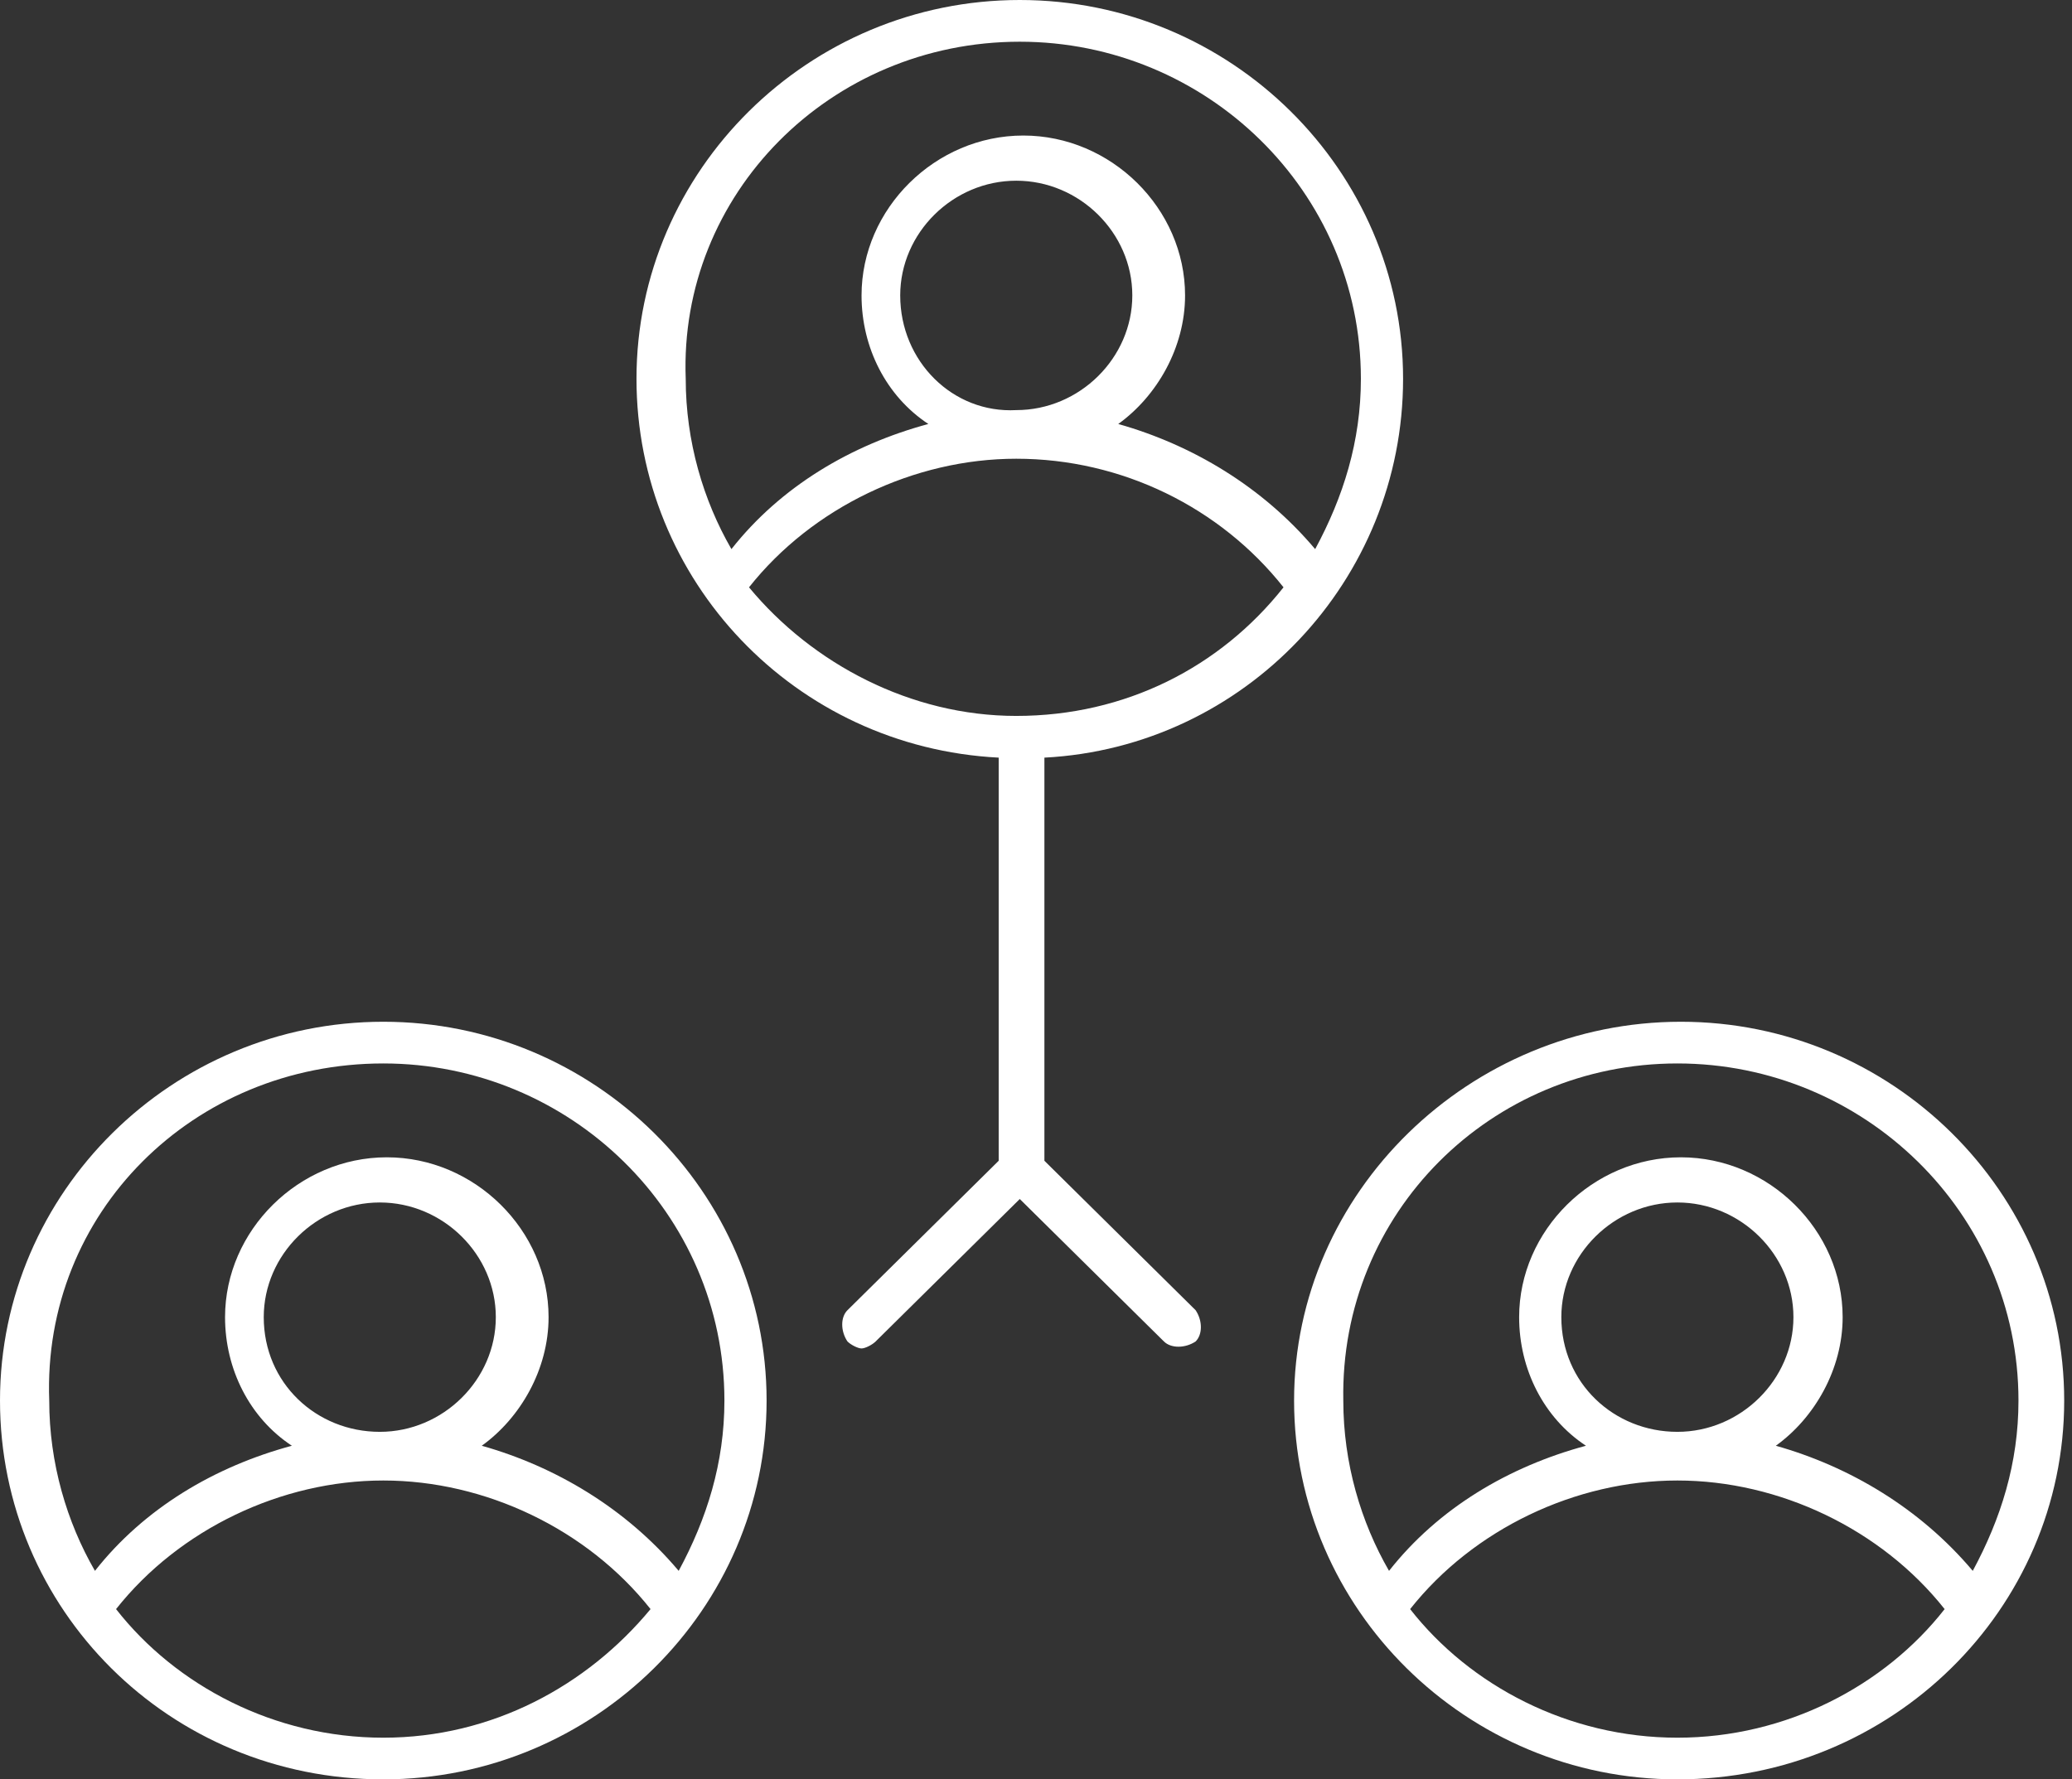
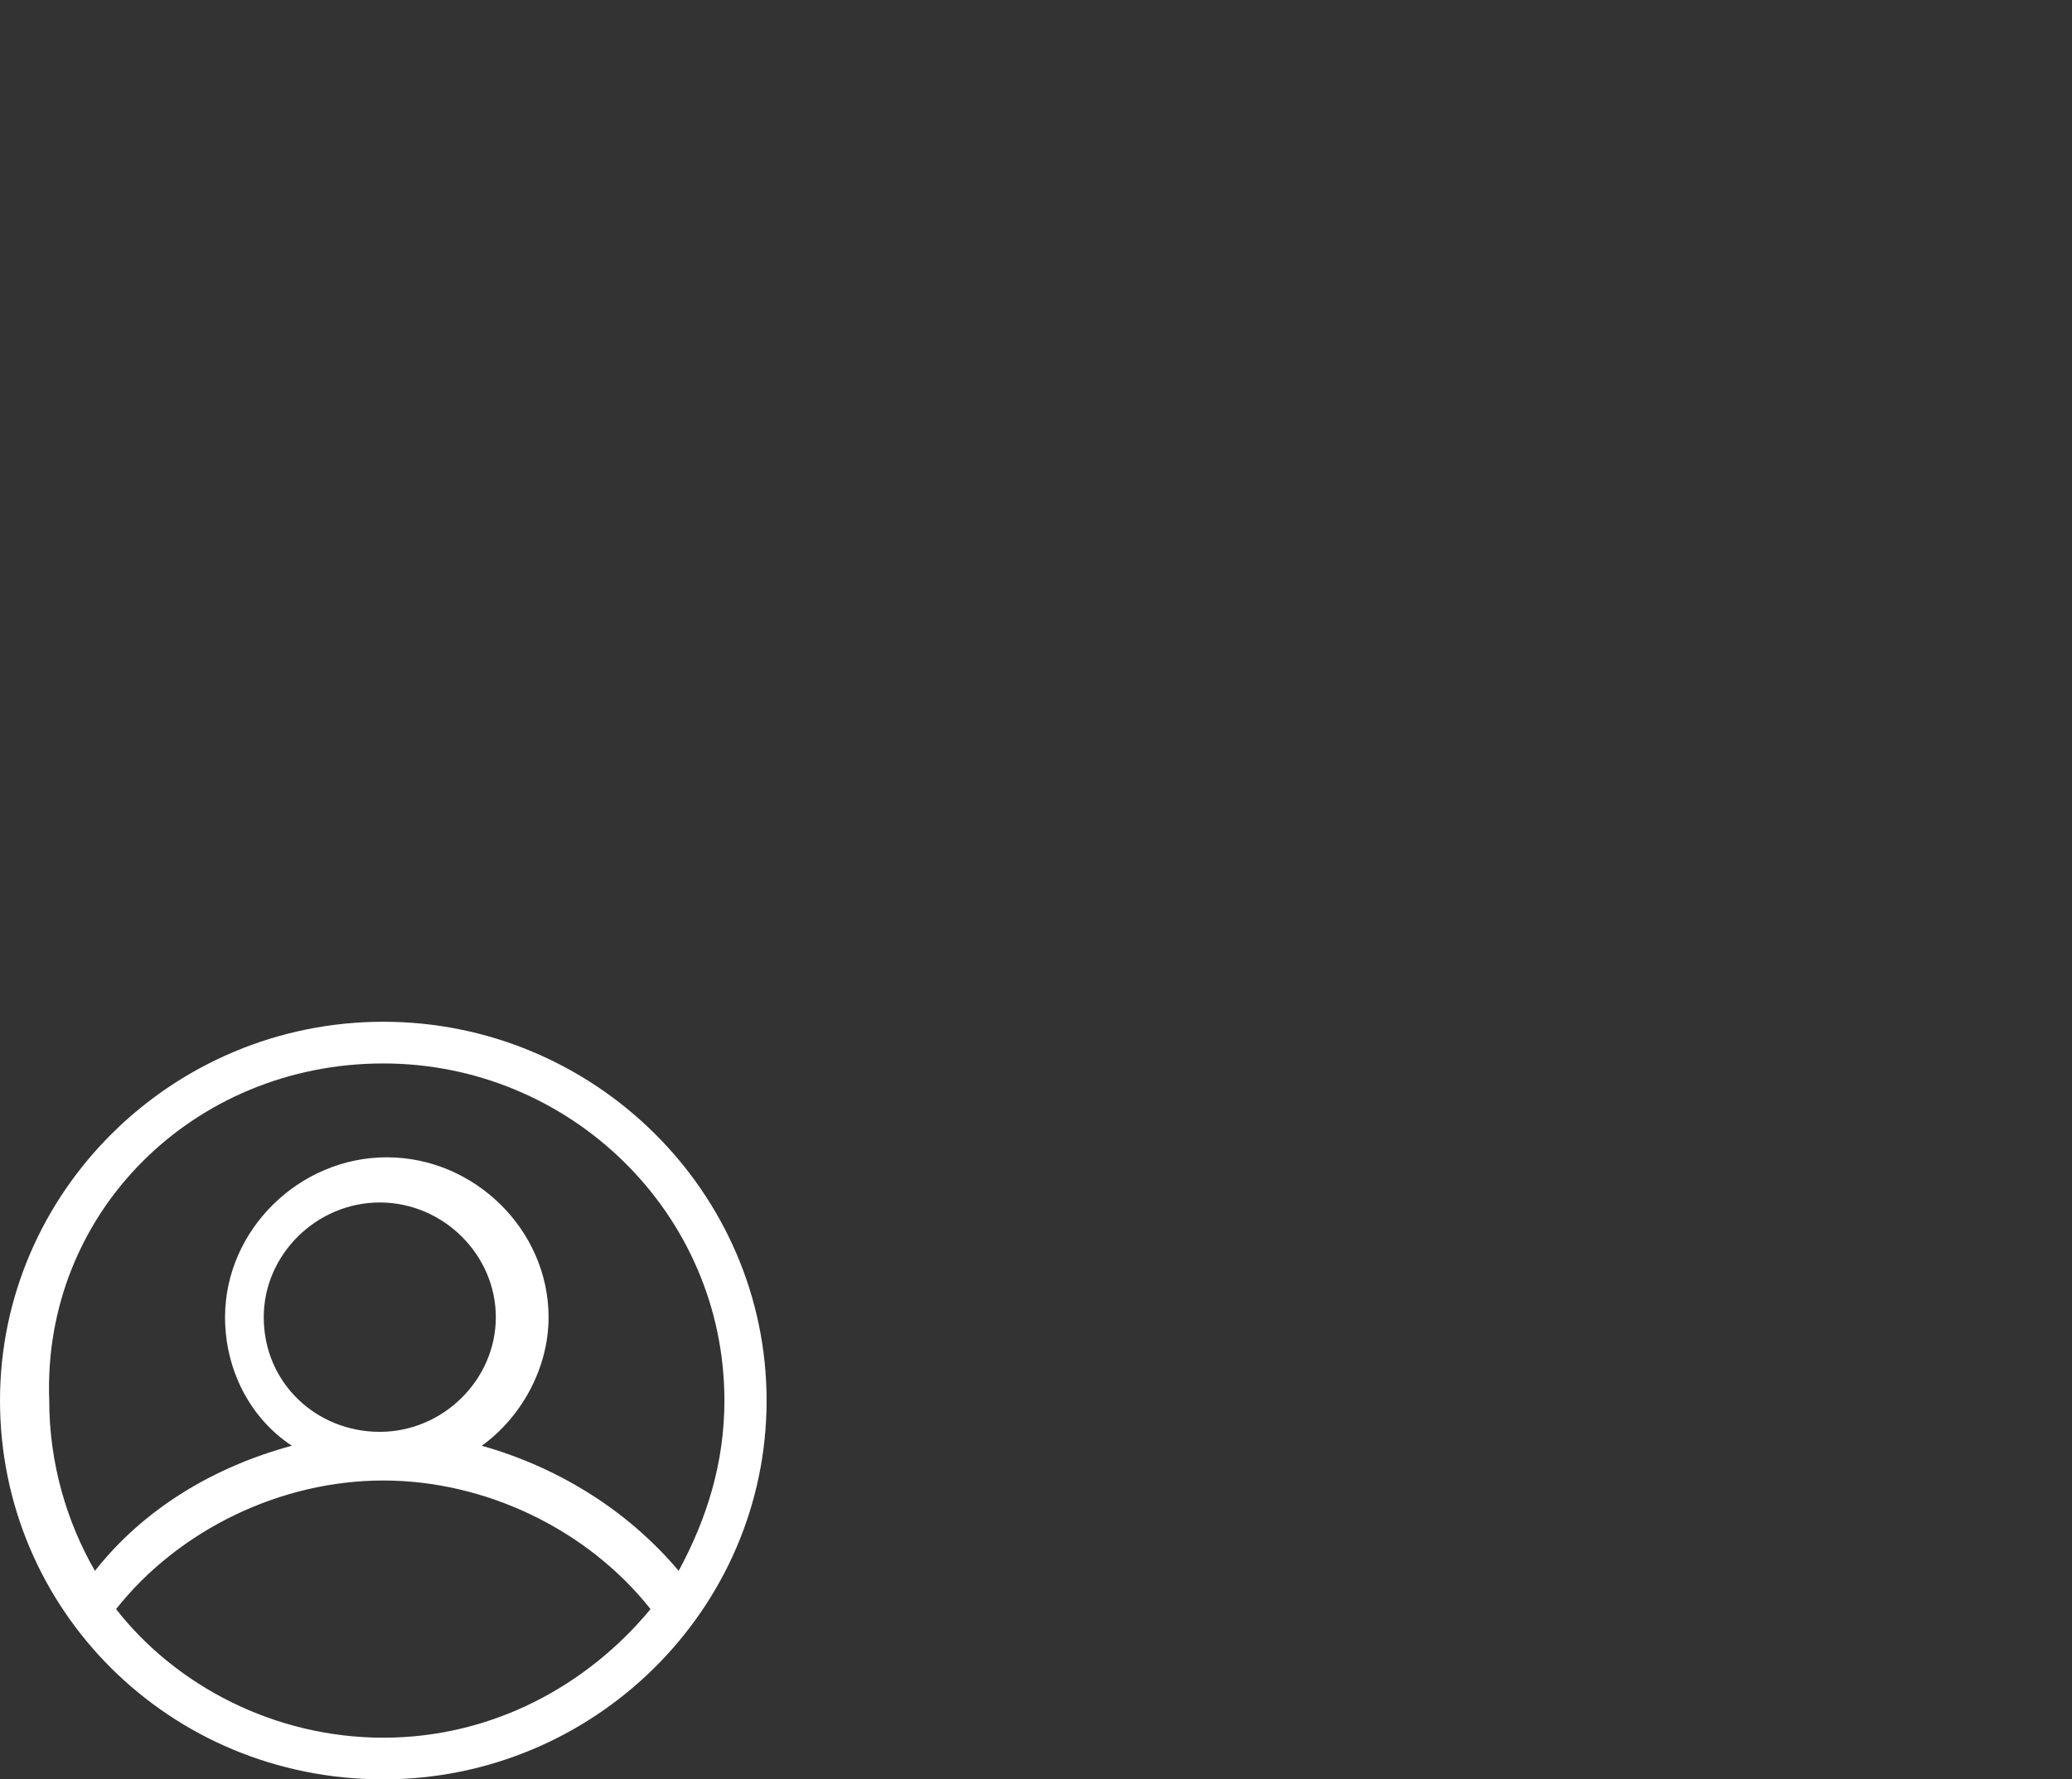
<svg xmlns="http://www.w3.org/2000/svg" width="234" height="201" viewBox="0 0 234 201" fill="none">
  <rect x="0" y="0" width="234" height="201" fill="#333333" stroke="none" />
-   <path d="M233.119 158.211C233.119 134.656 213.658 115.419 189.83 115.419C166.003 115.419 146.146 134.656 146.146 158.211C146.146 181.767 165.604 201 189.434 201C213.658 201 233.119 181.767 233.119 158.211ZM189.434 120.129C210.481 120.129 227.955 137.011 227.955 158.211C227.955 165.277 225.97 171.557 222.792 177.447C216.836 170.381 208.893 165.669 200.553 163.314C204.922 160.174 208.098 154.677 208.098 148.789C208.098 138.973 199.759 130.731 189.83 130.731C179.902 130.731 171.563 138.973 171.563 148.789C171.563 154.677 174.342 160.174 179.107 163.314C170.37 165.669 162.428 170.381 156.87 177.447C153.692 171.952 151.705 165.277 151.705 158.211C151.308 137.011 168.386 120.129 189.434 120.129ZM176.328 148.789C176.328 141.722 182.286 135.834 189.434 135.834C196.582 135.834 202.54 141.722 202.54 148.789C202.54 155.855 196.582 161.743 189.434 161.743C182.286 161.743 176.328 156.248 176.328 148.789ZM189.434 196.293C177.121 196.293 166.003 190.404 159.252 181.767C166.399 172.738 177.918 167.24 189.434 167.24C200.95 167.24 212.468 172.738 219.616 181.767C212.864 190.404 201.744 196.293 189.434 196.293Z" fill="white" />
-   <path d="M158.456 42.79C158.456 19.235 138.997 0 115.167 0C91.341 0 71.881 19.235 71.881 42.79C71.881 65.56 89.752 84.406 112.786 85.584V131.122L95.709 148.002C94.917 148.788 94.917 150.36 95.709 151.537C96.106 151.928 96.9 152.323 97.297 152.323C97.695 152.323 98.49 151.928 98.887 151.537L115.167 135.443L131.451 151.537C132.245 152.323 133.834 152.323 135.025 151.537C135.819 150.75 135.819 149.182 135.025 148.002L117.949 131.122V85.584C140.585 84.406 158.456 65.56 158.456 42.79ZM115.167 4.712C136.218 4.712 153.691 21.593 153.691 42.79C153.691 49.856 151.705 56.14 148.528 62.029C142.57 54.963 134.629 50.251 126.289 47.894C130.657 44.754 133.835 39.261 133.835 33.371C133.835 23.556 125.494 15.31 115.567 15.31C105.638 15.31 97.298 23.556 97.298 33.371C97.298 39.261 100.078 44.754 104.843 47.894C96.106 50.251 88.165 54.963 82.604 62.029C79.427 56.531 77.442 49.856 77.442 42.79C76.648 21.985 93.723 4.712 115.167 4.712ZM101.665 33.371C101.665 26.302 107.623 20.413 114.771 20.413C121.919 20.413 127.877 26.302 127.877 33.371C127.877 40.437 121.919 46.326 114.771 46.326C107.623 46.717 101.665 40.827 101.665 33.371ZM84.59 66.345C91.738 57.317 103.255 51.819 114.771 51.819C126.685 51.819 137.805 57.317 144.953 66.345C137.805 75.374 127.084 80.872 114.771 80.872C102.858 80.872 91.738 74.984 84.59 66.345Z" fill="white" />
  <path d="M86.575 158.211C86.575 134.656 67.114 115.419 43.289 115.419C19.46 115.419 0 134.656 0 158.211C0 181.767 19.063 201 43.289 201C67.114 201 86.575 181.767 86.575 158.211ZM43.289 120.129C64.336 120.129 81.811 137.011 81.811 158.211C81.811 165.277 79.824 171.557 76.647 177.447C70.689 170.381 62.746 165.669 54.408 163.314C58.776 160.174 61.953 154.677 61.953 148.789C61.953 138.973 53.614 130.731 43.685 130.731C33.757 130.731 25.416 138.973 25.416 148.789C25.416 154.677 28.196 160.174 32.962 163.314C24.226 165.669 16.283 170.381 10.723 177.447C7.545 171.952 5.56 165.277 5.56 158.211C4.767 137.011 21.841 120.129 43.289 120.129ZM29.786 148.789C29.786 141.722 35.744 135.834 42.892 135.834C50.04 135.834 55.995 141.722 55.995 148.789C55.995 155.855 50.04 161.743 42.892 161.743C35.744 161.743 29.786 156.248 29.786 148.789ZM43.289 196.293C30.977 196.293 19.858 190.404 13.107 181.767C20.254 172.738 31.771 167.24 43.289 167.24C54.804 167.24 66.321 172.738 73.469 181.767C66.321 190.404 55.598 196.293 43.289 196.293Z" fill="white" />
</svg>